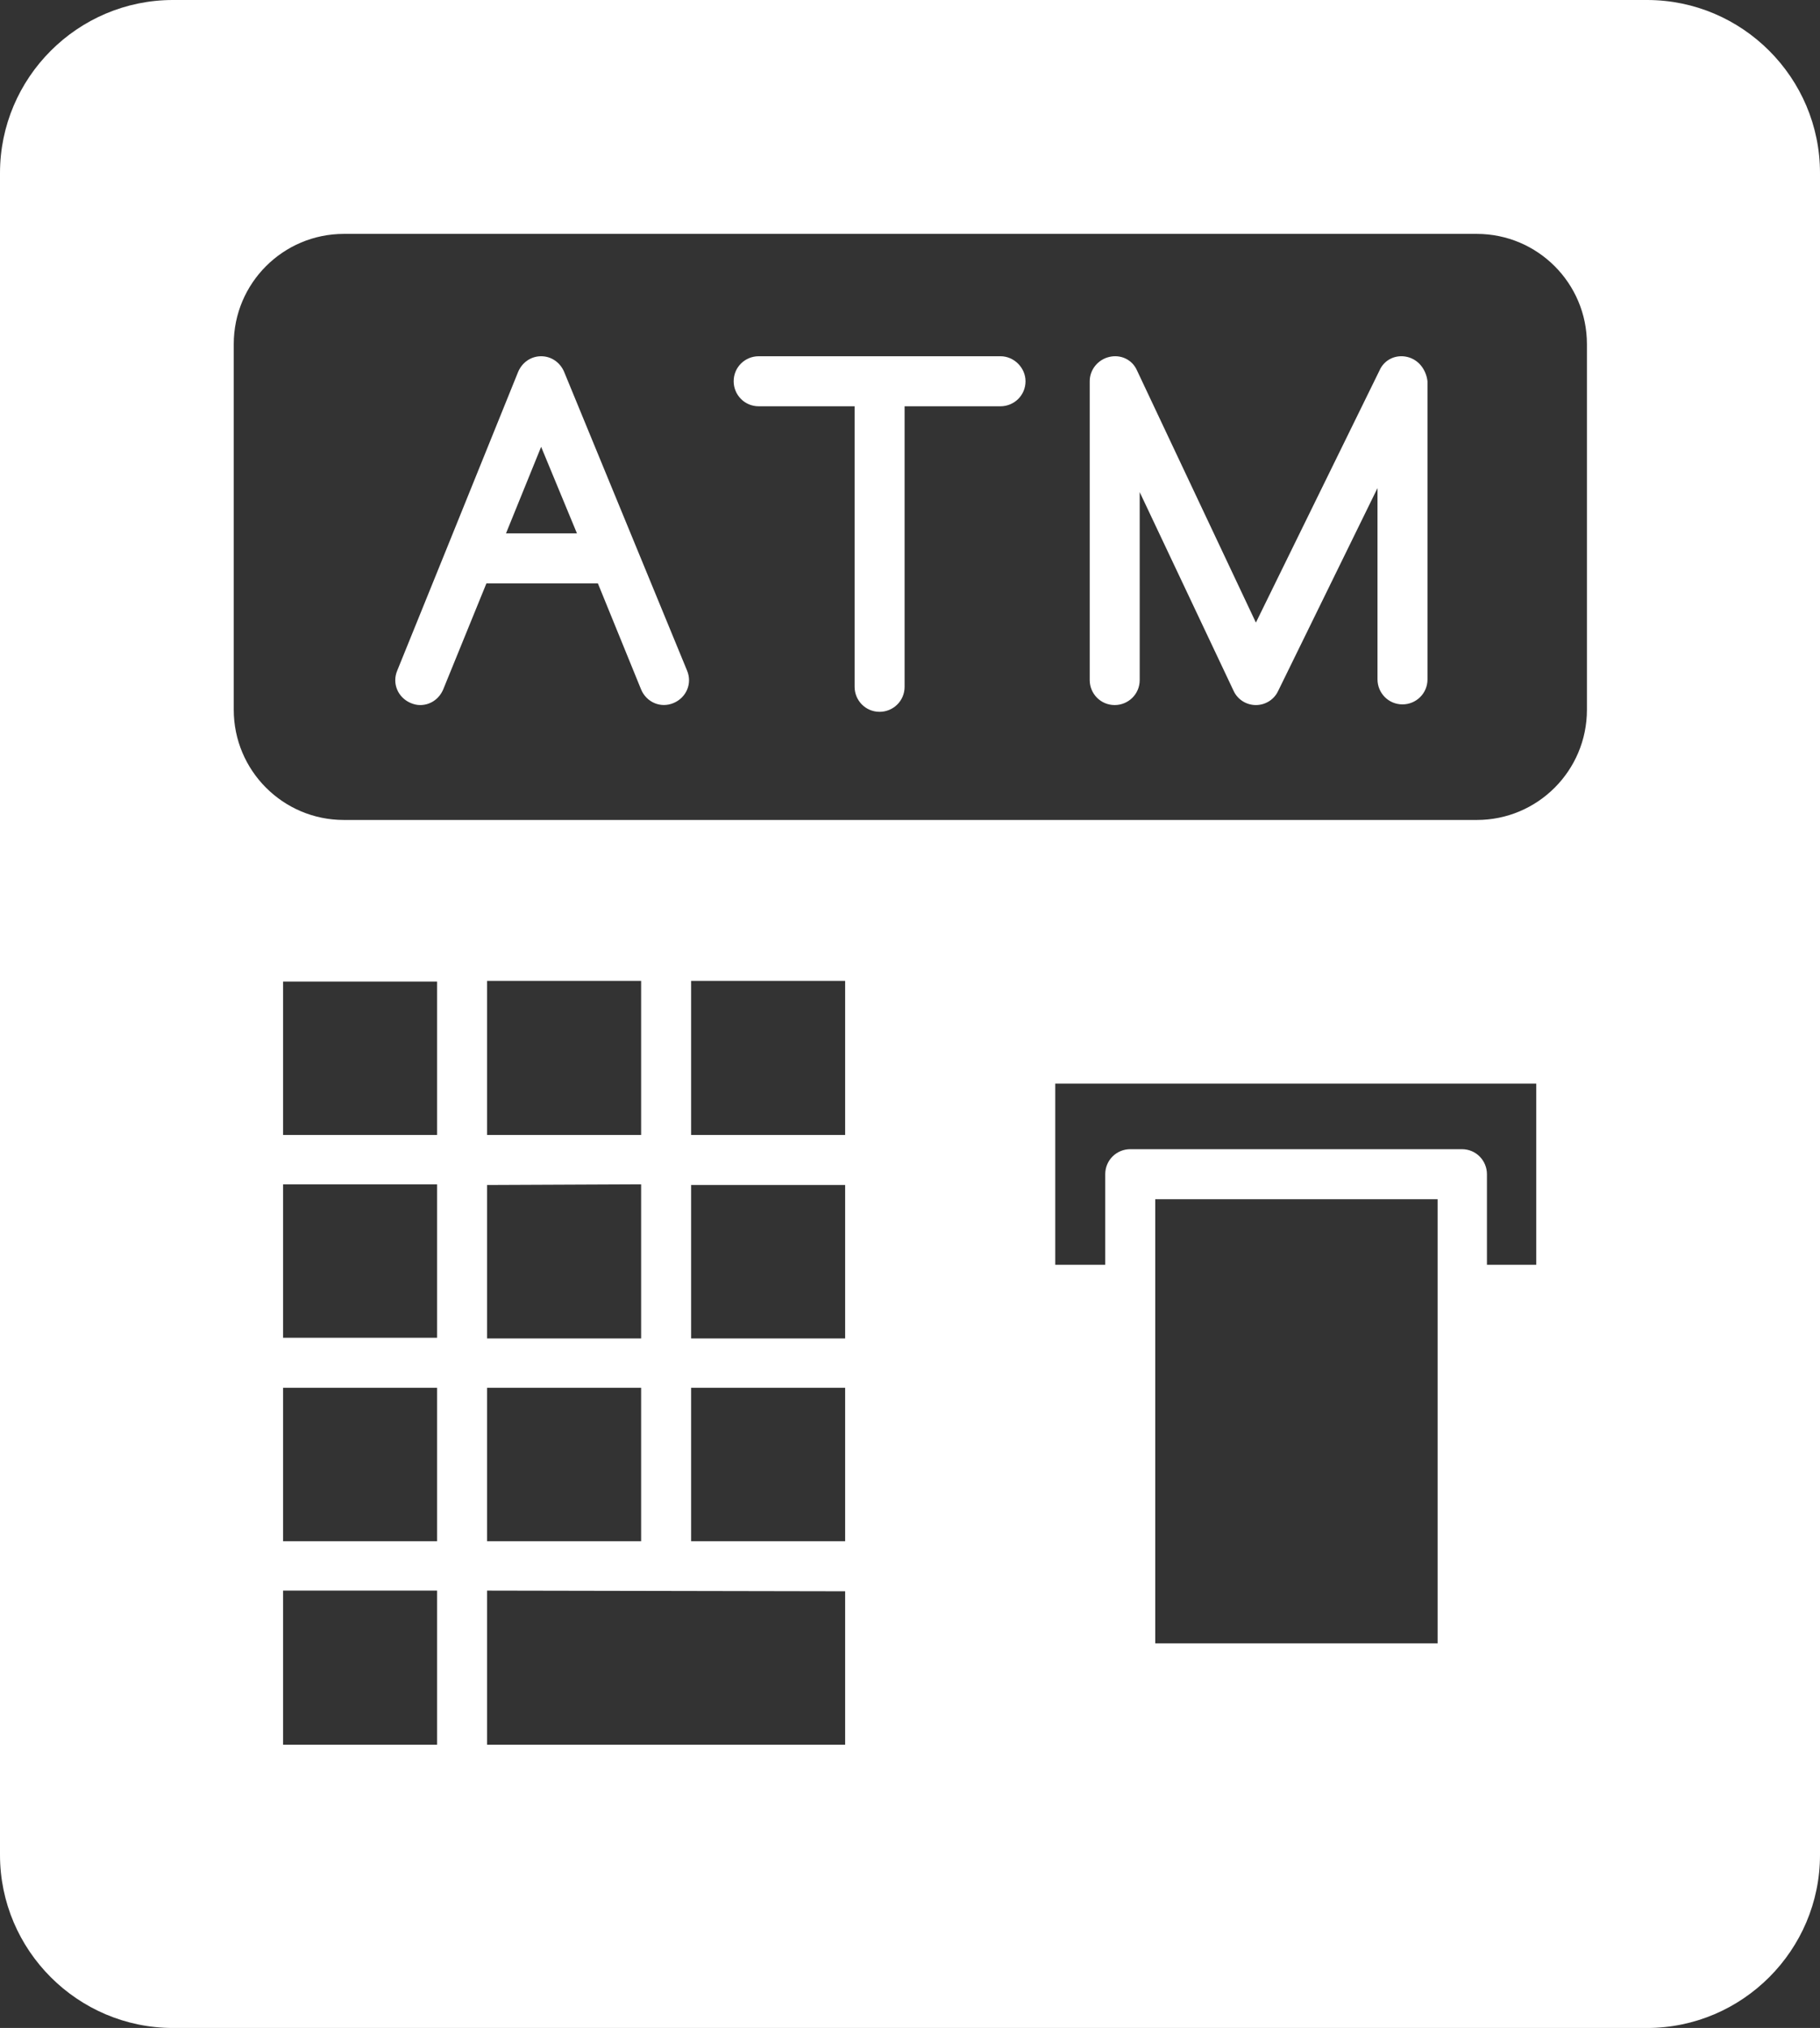
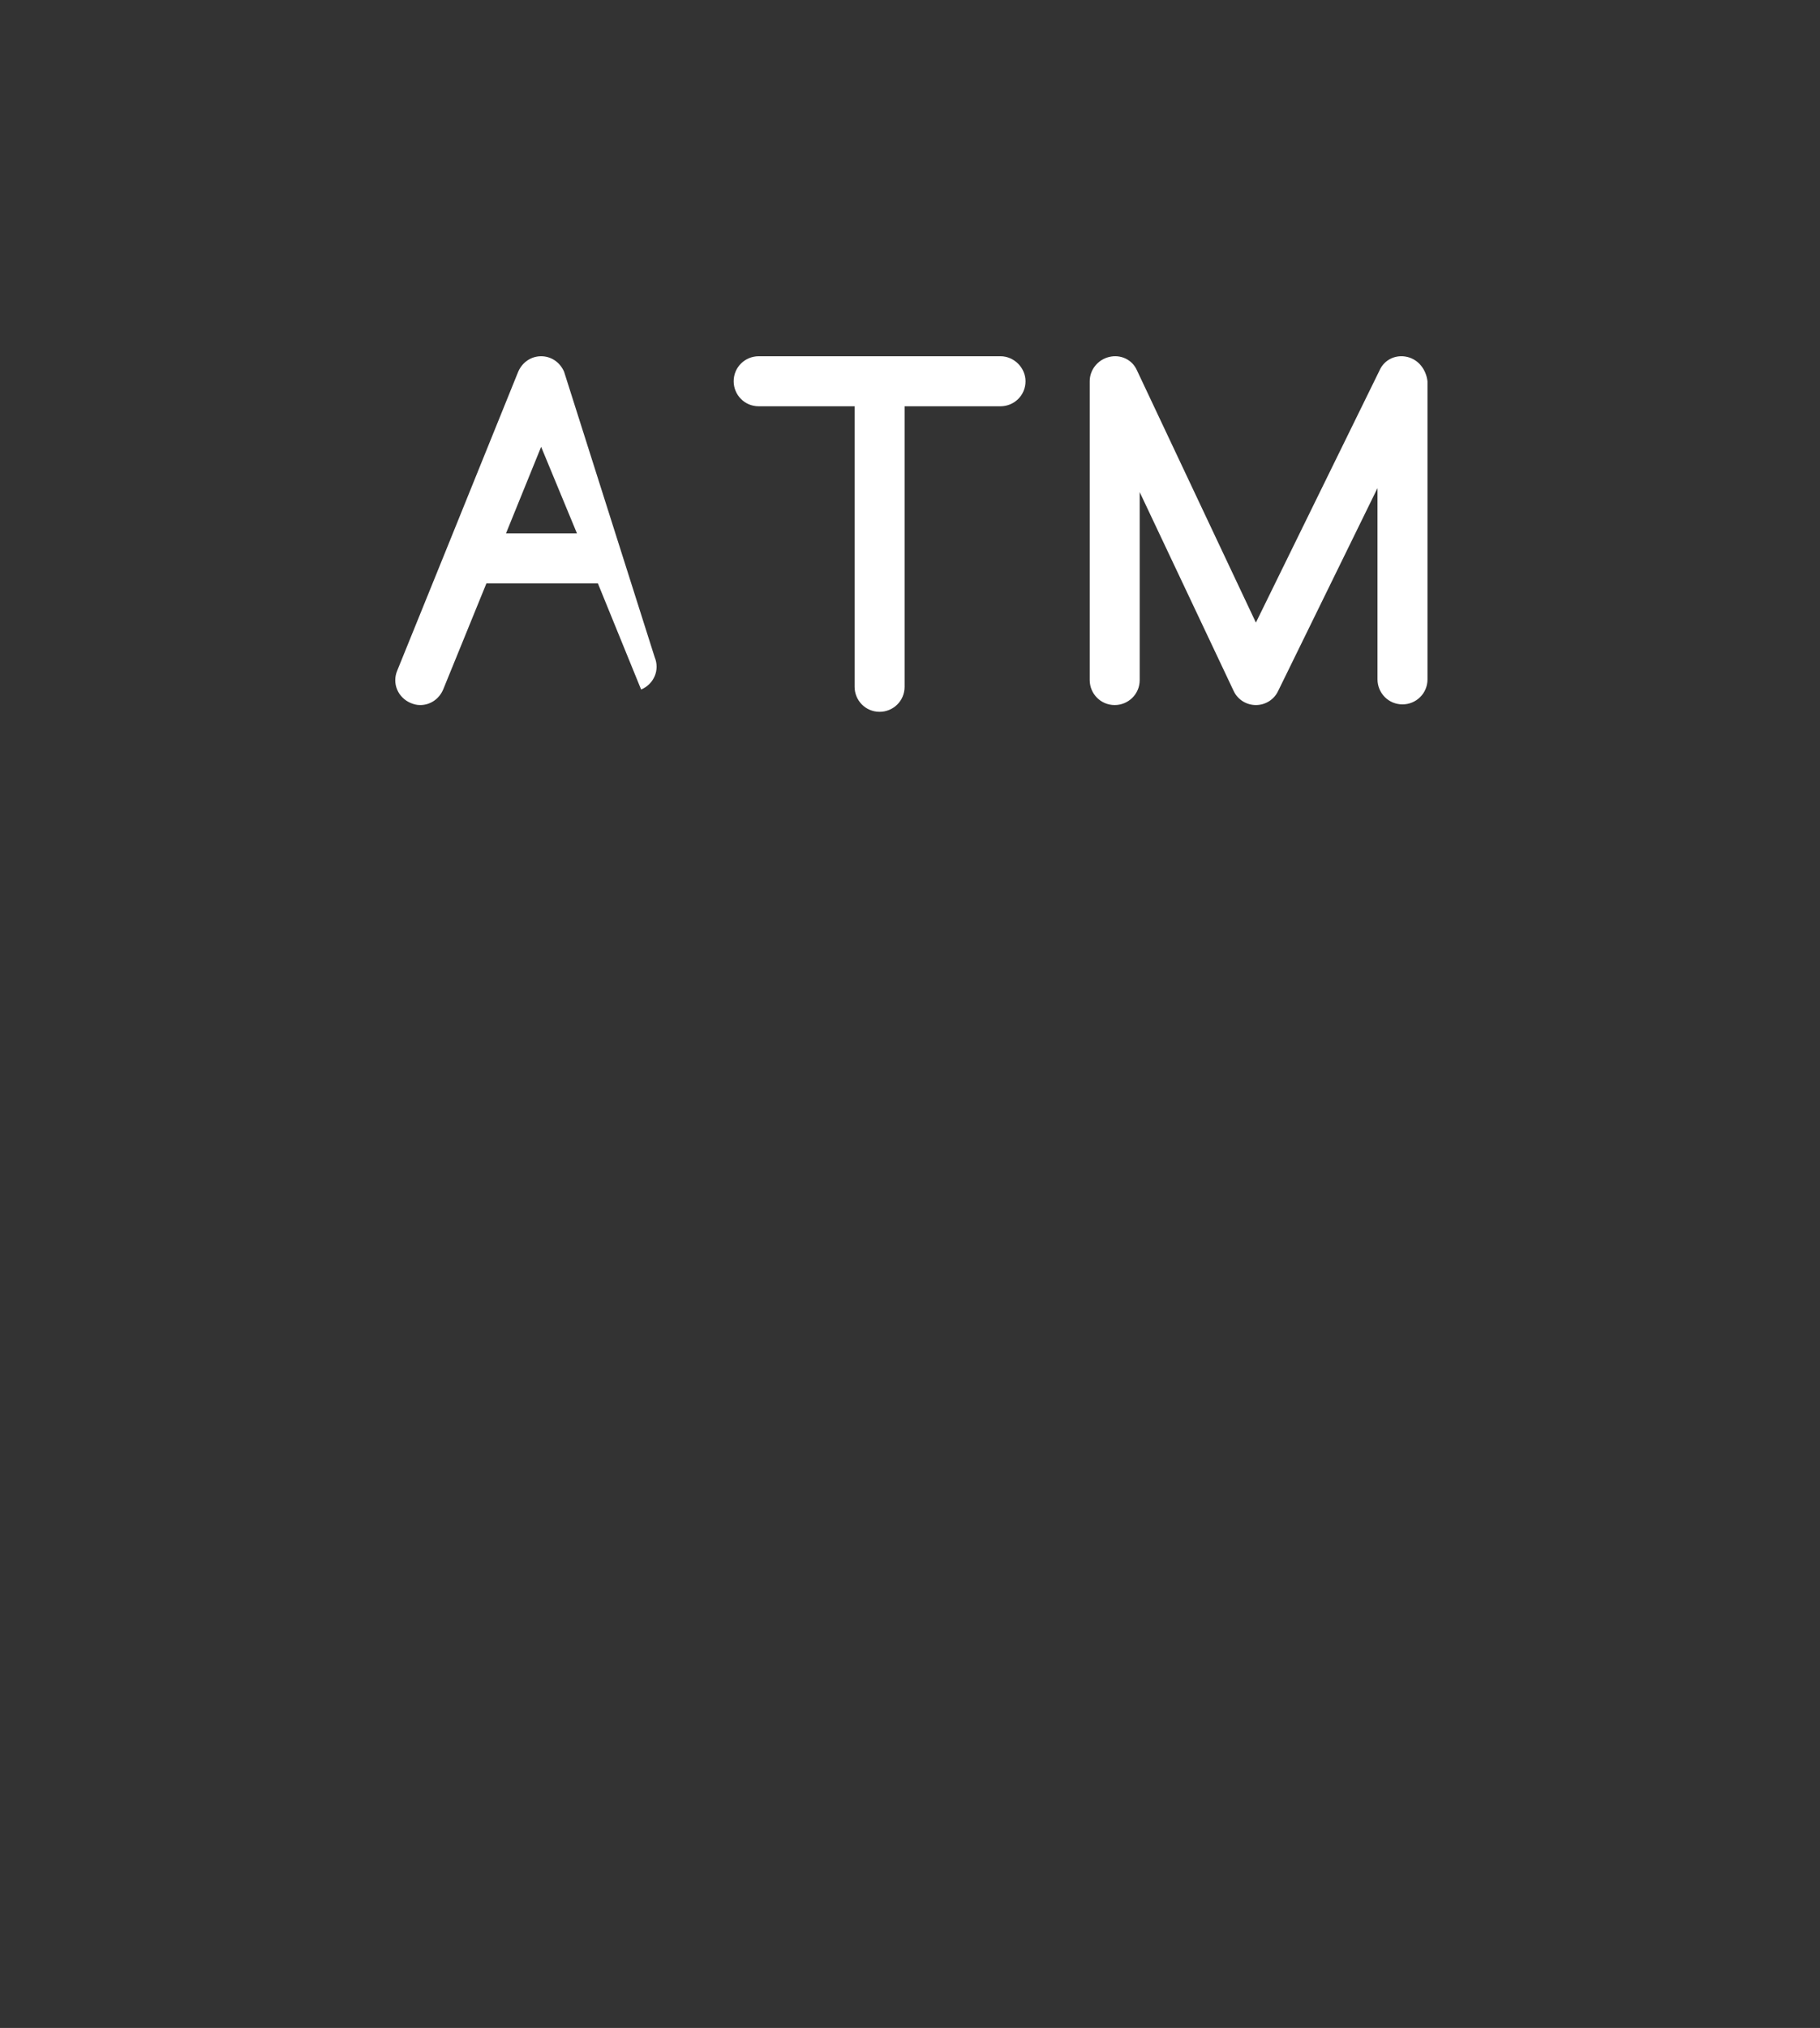
<svg xmlns="http://www.w3.org/2000/svg" version="1.1" id="_xB9_Ï_xBC_h_x5F_1" x="0px" y="0px" viewBox="0 0 269.4 300" style="enable-background:new 0 0 269.4 300;" xml:space="preserve">
  <rect x="0" y="0" width="269.4" height="300" fill="#333333" stroke="none" />
  <style type="text/css">
	.st0{fill:#FFFFFF;}
</style>
  <g>
-     <path class="st0" d="M243.8,0H25.6C11.5,0,0,11.5,0,25.6v248.8C0,288.5,11.5,300,25.6,300h218.2c14.1,0,25.6-11.5,25.6-25.6V25.6   C269.4,11.5,257.9,0,243.8,0z M64.7,258.1H41.9v-22.8l22.8,0V258.1z M64.7,228l-22.8,0v-22.7l22.8,0V228z M64.7,197.9l-22.8,0   v-22.7l22.8,0V197.9z M64.7,167.9l-22.8,0v-22.7h22.8V167.9z M125.1,258.1h-53v-22.8l53,0.1V258.1z M94.9,175.2V198l-22.8,0v-22.7   L94.9,175.2z M72.1,167.9v-22.8h22.8v22.8L72.1,167.9z M94.9,205.3V228l-22.8,0v-22.7L94.9,205.3z M125.1,228l-22.8,0v-22.7l22.8,0   V228z M125.1,198l-22.8,0v-22.7l22.8,0V198z M125.1,167.9l-22.8,0v-22.8h22.8V167.9z M212.8,243.1H171v-65.7h41.8V243.1z    M227.5,187.1h-7.4v-13.4c0-2-1.6-3.7-3.7-3.7h-49.1c-2,0-3.7,1.6-3.7,3.7v13.4h-7.4v-26.8h71.2V187.1z M234.9,105   c0,9-7.3,16.3-16.3,16.3H50.9c-9,0-16.3-7.3-16.3-16.3V50.9c0-9,7.3-16.3,16.3-16.3h167.7c9,0,16.3,7.3,16.3,16.3V105z" />
-     <path class="st0" d="M83.5,55c-0.6-1.4-1.9-2.3-3.4-2.3c-1.5,0-2.8,0.9-3.4,2.3L66.1,81.2l0,0l-7.3,18c-0.8,1.9,0.1,4,2,4.8   c0.5,0.2,0.9,0.3,1.4,0.3c1.5,0,2.8-0.9,3.4-2.3L72,86.3h16.5l6.4,15.7c0.8,1.9,2.9,2.8,4.8,2c1.9-0.8,2.8-2.9,2-4.8L83.5,55z    M74.9,78.9l5.2-12.8l5.3,12.8H74.9z" />
+     <path class="st0" d="M83.5,55c-0.6-1.4-1.9-2.3-3.4-2.3c-1.5,0-2.8,0.9-3.4,2.3L66.1,81.2l0,0l-7.3,18c-0.8,1.9,0.1,4,2,4.8   c0.5,0.2,0.9,0.3,1.4,0.3c1.5,0,2.8-0.9,3.4-2.3L72,86.3h16.5l6.4,15.7c1.9-0.8,2.8-2.9,2-4.8L83.5,55z    M74.9,78.9l5.2-12.8l5.3,12.8H74.9z" />
    <path class="st0" d="M148.1,52.7h-35.8c-2,0-3.7,1.6-3.7,3.7c0,2,1.6,3.7,3.7,3.7h14.2v41.5c0,2,1.6,3.7,3.7,3.7   c2,0,3.7-1.6,3.7-3.7V60.1h14.2c2,0,3.7-1.6,3.7-3.7C151.8,54.4,150.1,52.7,148.1,52.7z" />
    <path class="st0" d="M208.3,52.8c-1.7-0.4-3.4,0.4-4.1,2l-18.3,37.3l-17.6-37.3c-0.7-1.6-2.4-2.4-4.1-2c-1.7,0.4-2.9,1.9-2.9,3.6   v44.2c0,2,1.6,3.7,3.7,3.7c2,0,3.7-1.6,3.7-3.7V72.8l13.9,29.4c0.6,1.3,1.9,2.1,3.3,2.1c0,0,0,0,0,0c1.4,0,2.7-0.8,3.3-2.1l14.7-30   v28.3c0,2,1.6,3.7,3.7,3.7c2,0,3.7-1.6,3.7-3.7V56.4C211.1,54.7,210,53.2,208.3,52.8z" />
  </g>
</svg>